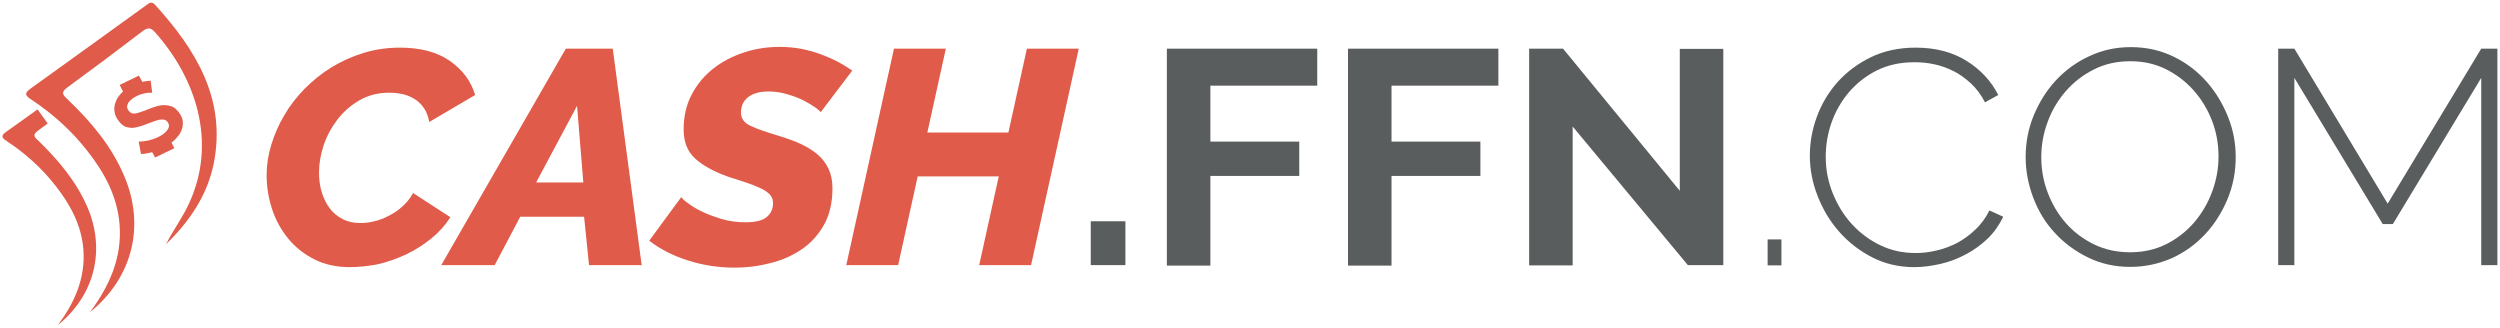
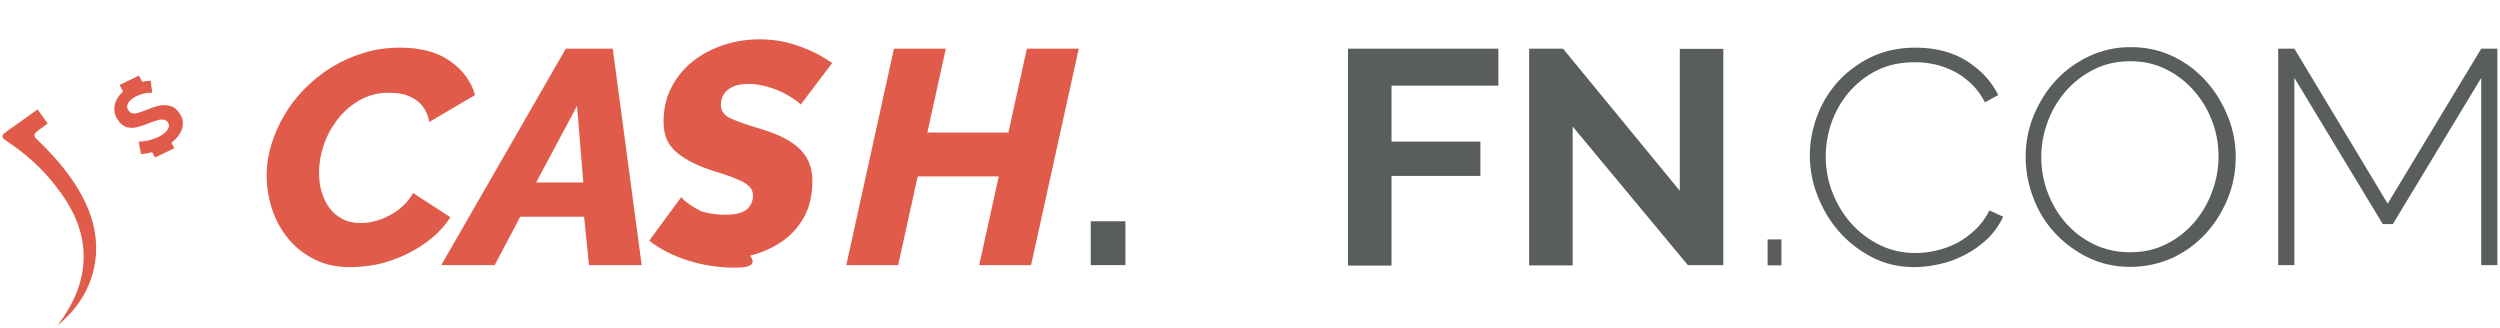
<svg xmlns="http://www.w3.org/2000/svg" version="1.2" overflow="visible" preserveAspectRatio="none" viewBox="0 0 959.2 130.1" xml:space="preserve" y="0px" x="0px" id="Layer_1_1590045721092" width="244" height="32">
  <g transform="translate(1, 1)">
    <style type="text/css">
	.st0_1590045721092{fill:#E05B49;}
	.st1_1590045721092{fill:#5A5D5E;}
</style>
    <g>
      <g>
        <path d="M133.2,105c-5.1,0-9.6-1-13.6-3.1c-4-2.1-7.3-4.8-10-8.2c-2.7-3.4-4.8-7.3-6.2-11.7    c-1.4-4.4-2.1-8.9-2.1-13.6c0-4,0.6-7.9,1.8-12c1.2-4,2.8-7.9,5-11.7c2.1-3.8,4.7-7.2,7.8-10.5c3.1-3.2,6.5-6.1,10.3-8.5    c3.8-2.4,7.9-4.3,12.3-5.7c4.4-1.4,9.1-2.1,14-2.1c7.7,0,14.1,1.7,19,5.2c4.9,3.5,8.2,8,9.8,13.6l-17.6,10.7    c-0.4-2.3-1.1-4.1-2.1-5.6c-1-1.5-2.2-2.7-3.7-3.6c-1.5-0.9-3-1.6-4.7-1.9c-1.7-0.4-3.3-0.5-5-0.5c-4.2,0-7.9,1-11.3,3    c-3.3,2-6.1,4.5-8.4,7.6c-2.3,3.1-4.1,6.5-5.3,10.2c-1.2,3.7-1.8,7.3-1.8,10.8c0,2.7,0.3,5.3,1,7.7s1.7,4.6,3,6.4    c1.3,1.9,3,3.3,5,4.4c2,1.1,4.3,1.6,6.9,1.6c1.7,0,3.5-0.2,5.3-0.7c1.8-0.4,3.6-1.1,5.4-2.1c1.8-0.9,3.6-2.1,5.2-3.6    c1.7-1.5,3.1-3.3,4.3-5.5l14.3,9.6c-1.9,3.1-4.4,6-7.4,8.5c-3,2.5-6.2,4.6-9.7,6.3c-3.5,1.7-7.1,3-10.9,3.9    C140.2,104.6,136.6,105,133.2,105z" class="st0_1590045721092" vector-effect="non-scaling-stroke" />
        <path d="M216.1,18.3h18l11.1,85.9H225L223.1,85h-24.5l-9.8,19.2h-20.5L216.1,18.3z M222.8,71.3L220.4,41l-15.7,30.4    H222.8z" class="st0_1590045721092" vector-effect="non-scaling-stroke" />
-         <path d="M280.9,105.2c-6.1,0-12-0.9-17.8-2.8c-5.8-1.9-10.8-4.5-15-7.9l12.3-17.3c0.2,0.4,0.9,1.2,2.4,2.3    c1.4,1.1,3.2,2.3,5.4,3.4c2.2,1.1,4.8,2.1,7.7,3c2.9,0.9,5.9,1.3,9.1,1.3c3.9,0,6.6-0.7,8.2-2.1c1.6-1.4,2.4-3.2,2.4-5.5    c0-1.4-0.4-2.5-1.3-3.5c-0.9-0.9-2.1-1.8-3.7-2.5c-1.6-0.8-3.4-1.5-5.4-2.2c-2.1-0.7-4.3-1.4-6.6-2.2c-5.8-2.1-10.1-4.6-13-7.4    c-2.9-2.8-4.3-6.6-4.3-11.4c0-5.2,1-9.8,3.1-13.9c2.1-4.1,4.9-7.6,8.3-10.3c3.4-2.8,7.4-4.9,11.8-6.4c4.4-1.5,9-2.2,13.7-2.2    c2.9,0,5.7,0.3,8.4,0.8c2.7,0.6,5.2,1.3,7.5,2.2c2.3,0.9,4.5,1.9,6.5,3c2,1.1,3.8,2.3,5.4,3.4l-12.1,16.5c-0.2-0.3-0.8-0.9-2-1.8    c-1.2-0.9-2.7-1.8-4.5-2.8c-1.9-1-4-1.8-6.3-2.5c-2.3-0.7-4.7-1.1-7.1-1.1c-3.4,0-6,0.7-7.9,2.2c-1.9,1.5-2.8,3.6-2.8,6.2    c0,2.3,1.2,4.1,3.8,5.3c2.5,1.2,6.1,2.5,10.7,3.9c3.1,1,5.9,2,8.4,3.2c2.5,1.2,4.7,2.6,6.5,4.2c1.8,1.6,3.2,3.5,4.2,5.7    c1,2.2,1.5,4.8,1.5,7.7c0,5.7-1.1,10.6-3.3,14.6c-2.2,4-5,7.2-8.6,9.7c-3.6,2.5-7.5,4.3-12,5.4    C289.8,104.7,285.3,105.2,280.9,105.2z" class="st0_1590045721092" vector-effect="non-scaling-stroke" />
+         <path d="M280.9,105.2c-6.1,0-12-0.9-17.8-2.8c-5.8-1.9-10.8-4.5-15-7.9l12.3-17.3c0.2,0.4,0.9,1.2,2.4,2.3    c1.4,1.1,3.2,2.3,5.4,3.4c2.9,0.9,5.9,1.3,9.1,1.3c3.9,0,6.6-0.7,8.2-2.1c1.6-1.4,2.4-3.2,2.4-5.5    c0-1.4-0.4-2.5-1.3-3.5c-0.9-0.9-2.1-1.8-3.7-2.5c-1.6-0.8-3.4-1.5-5.4-2.2c-2.1-0.7-4.3-1.4-6.6-2.2c-5.8-2.1-10.1-4.6-13-7.4    c-2.9-2.8-4.3-6.6-4.3-11.4c0-5.2,1-9.8,3.1-13.9c2.1-4.1,4.9-7.6,8.3-10.3c3.4-2.8,7.4-4.9,11.8-6.4c4.4-1.5,9-2.2,13.7-2.2    c2.9,0,5.7,0.3,8.4,0.8c2.7,0.6,5.2,1.3,7.5,2.2c2.3,0.9,4.5,1.9,6.5,3c2,1.1,3.8,2.3,5.4,3.4l-12.1,16.5c-0.2-0.3-0.8-0.9-2-1.8    c-1.2-0.9-2.7-1.8-4.5-2.8c-1.9-1-4-1.8-6.3-2.5c-2.3-0.7-4.7-1.1-7.1-1.1c-3.4,0-6,0.7-7.9,2.2c-1.9,1.5-2.8,3.6-2.8,6.2    c0,2.3,1.2,4.1,3.8,5.3c2.5,1.2,6.1,2.5,10.7,3.9c3.1,1,5.9,2,8.4,3.2c2.5,1.2,4.7,2.6,6.5,4.2c1.8,1.6,3.2,3.5,4.2,5.7    c1,2.2,1.5,4.8,1.5,7.7c0,5.7-1.1,10.6-3.3,14.6c-2.2,4-5,7.2-8.6,9.7c-3.6,2.5-7.5,4.3-12,5.4    C289.8,104.7,285.3,105.2,280.9,105.2z" class="st0_1590045721092" vector-effect="non-scaling-stroke" />
        <path d="M342,18.3h19.9l-7.1,33.3h31.1l7.1-33.3h19.9l-18.3,85.9h-19.9l7.5-35.2h-31.1l-7.5,35.2h-19.9L342,18.3z" class="st0_1590045721092" vector-effect="non-scaling-stroke" />
        <path d="M417.5,104.3V86.8h13.3v17.4H417.5z" class="st1_1590045721092" vector-effect="non-scaling-stroke" />
-         <path d="M446.7,104.3V18.3h57.7V33h-41v22.2h34.1v13.6h-34.1v35.6H446.7z" class="st1_1590045721092" vector-effect="non-scaling-stroke" />
        <path d="M516.2,104.3V18.3h57.7V33h-41v22.2H567v13.6h-34.1v35.6H516.2z" class="st1_1590045721092" vector-effect="non-scaling-stroke" />
        <path d="M602.4,49.2v55.1h-16.7V18.3h13l44.8,56.4V18.4h16.7v85.8h-13.6L602.4,49.2z" class="st1_1590045721092" vector-effect="non-scaling-stroke" />
        <path d="M677.2,104.3V94h5.3v10.3H677.2z" class="st1_1590045721092" vector-effect="non-scaling-stroke" />
        <path d="M693.4,60.7c0-5.2,0.9-10.3,2.7-15.4c1.8-5.1,4.5-9.7,7.9-13.7c3.5-4,7.7-7.3,12.8-9.9    c5-2.5,10.8-3.8,17.2-3.8c7.7,0,14.2,1.8,19.6,5.3c5.4,3.5,9.4,8,12.1,13.5l-5.1,2.9c-1.5-3-3.3-5.5-5.4-7.5    c-2.1-2-4.3-3.7-6.7-4.9c-2.4-1.2-4.9-2.2-7.4-2.7c-2.6-0.6-5.1-0.8-7.6-0.8c-5.5,0-10.3,1.1-14.5,3.3c-4.2,2.2-7.7,5.1-10.7,8.7    c-2.9,3.6-5.1,7.6-6.6,12c-1.5,4.5-2.2,9-2.2,13.5c0,5.1,0.9,9.9,2.7,14.5c1.8,4.6,4.2,8.7,7.3,12.2c3.1,3.5,6.7,6.3,10.9,8.4    c4.2,2.1,8.7,3.1,13.6,3.1c2.6,0,5.2-0.3,8-1c2.7-0.6,5.4-1.7,7.9-3c2.5-1.4,4.8-3.1,7-5.3c2.2-2.1,4-4.7,5.4-7.6l5.3,2.5    c-1.5,3.2-3.4,6.1-5.9,8.6c-2.5,2.5-5.3,4.6-8.4,6.3c-3.1,1.7-6.3,3-9.7,3.8c-3.4,0.8-6.8,1.3-10.1,1.3c-5.9,0-11.3-1.3-16.2-3.9    c-4.9-2.6-9.1-6-12.6-10.1c-3.6-4.2-6.3-8.9-8.3-14.2C694.4,71.6,693.4,66.2,693.4,60.7z" class="st1_1590045721092" vector-effect="non-scaling-stroke" />
        <path d="M816.3,104.9c-6,0-11.4-1.3-16.3-3.8c-4.9-2.5-9.2-5.8-12.7-9.8c-3.6-4-6.3-8.7-8.2-13.9    c-1.9-5.2-2.9-10.6-2.9-16.1c0-5.7,1-11.2,3.1-16.5c2.1-5.2,4.9-9.9,8.5-13.9c3.6-4,7.8-7.2,12.8-9.6c4.9-2.4,10.2-3.6,16-3.6    c6,0,11.4,1.3,16.4,3.8s9.2,5.9,12.7,10c3.5,4.1,6.2,8.8,8.2,14s2.9,10.5,2.9,15.8c0,5.8-1,11.3-3.1,16.6    c-2.1,5.2-4.9,9.9-8.5,13.9c-3.6,4-7.8,7.2-12.8,9.6C827.3,103.7,822,104.9,816.3,104.9z M782.2,61.3c0,4.9,0.8,9.7,2.5,14.2    c1.7,4.6,4,8.6,7,12.1c3,3.5,6.6,6.3,10.8,8.4c4.2,2.1,8.8,3.1,13.8,3.1c5.2,0,9.8-1.1,14-3.3c4.2-2.2,7.7-5.1,10.7-8.7    c2.9-3.6,5.2-7.6,6.8-12.2c1.6-4.5,2.4-9.1,2.4-13.8c0-4.9-0.8-9.7-2.5-14.2c-1.7-4.6-4.1-8.6-7.1-12.1c-3-3.5-6.6-6.3-10.7-8.4    c-4.1-2.1-8.6-3.1-13.6-3.1c-5.2,0-9.8,1.1-14,3.3c-4.2,2.2-7.8,5.1-10.8,8.7c-3,3.6-5.3,7.6-6.9,12.2    C783,52,782.2,56.6,782.2,61.3z" class="st1_1590045721092" vector-effect="non-scaling-stroke" />
        <path d="M951,104.3V29.9l-33.9,58h-3.9l-33.9-58v74.3h-6.2V18.3h6.2l35.8,61.5L951,18.3h6.2v85.9H951z" class="st1_1590045721092" vector-effect="non-scaling-stroke" />
      </g>
      <g>
-         <path d="M33.5,122.9c7.4-10.3,12.3-21.4,11.4-34.5C44.1,77.1,39.2,67.7,32.6,59c-6-8-13.3-14.8-21.6-20.5    c-2.5-1.7-2.7-2.5-0.2-4.4C25.7,23.1,40.4,12,55.2,1c1-0.8,2-1.6,3.3-0.1c15.8,18,27.4,37.6,22.5,63c-2.5,12.7-9.3,23-18.3,32    c2.7-5.5,6.3-10.5,8.8-16.1c10.9-24.3,2.7-49.9-13.2-68.2c-1.6-1.8-2.8-1.6-4.5-0.3c-9.6,7.6-19.3,15.1-29.1,22.5    c-2.9,2.2-0.9,3.4,0.5,4.9C34,47.4,41.8,57,46.6,68.7C54.8,88.4,50,109.1,33.5,122.9z" class="st0_1590045721092" vector-effect="non-scaling-stroke" />
        <path d="M62.4,40.7c-1,0-2,0.1-3.1,0.4c-1.1,0.3-2.3,0.8-3.6,1.3c-1,0.4-1.8,0.8-2.6,1c-0.8,0.3-1.4,0.5-2,0.6    c-0.6,0.1-1.1,0.1-1.5-0.1c-0.4-0.1-0.8-0.4-1.2-0.9c-0.6-0.8-0.8-1.6-0.5-2.4c0.2-0.9,0.9-1.7,2.1-2.6c0.7-0.5,1.4-0.9,2.1-1.2    c0.8-0.3,1.5-0.6,2.2-0.7c0.7-0.2,1.4-0.3,1.9-0.3c0.6,0,1,0,1.2,0L56.8,31c-1,0.1-2.1,0.2-3.2,0.5L52.3,29l-7.4,3.7l1.3,2.6    c-0.6,0.6-1.1,1.2-1.6,1.8c-0.7,1-1.2,2.1-1.5,3.2c-0.3,1.1-0.3,2.3-0.1,3.4c0.2,1.2,0.8,2.3,1.6,3.4c0.6,0.8,1.3,1.5,2,1.9    c0.7,0.4,1.5,0.6,2.3,0.7c0.9,0.1,1.8,0,2.8-0.3c1-0.2,2.2-0.6,3.4-1.1c1-0.4,2-0.8,2.8-1.1c0.8-0.3,1.6-0.5,2.3-0.7    c0.7-0.1,1.3-0.1,1.8,0c0.5,0.1,0.9,0.4,1.3,0.9c1.1,1.5,0.5,3.1-1.8,4.9c-0.8,0.6-1.7,1.1-2.7,1.5s-1.9,0.7-2.7,0.9    c-0.9,0.2-1.7,0.3-2.4,0.4c-0.7,0.1-1.2,0.1-1.5,0l0.9,5c1.4,0,2.8-0.3,4.3-0.7l1.1,2.1l7.4-3.7l-1.1-2.2c0.9-0.7,1.7-1.5,2.3-2.3    c0.8-1,1.4-2,1.7-3.1c0.4-1.1,0.4-2.2,0.3-3.3c-0.2-1.2-0.7-2.3-1.6-3.5c-0.8-1-1.6-1.7-2.4-2.1C64.3,41,63.4,40.8,62.4,40.7z" class="st0_1590045721092" vector-effect="non-scaling-stroke" />
        <g>
          <path d="M1.5,51.2c-2.2,1.6-2,2.4,0.1,3.8c7.2,4.9,13.5,10.8,18.7,17.7c5.7,7.5,10,15.7,10.7,25.4     c0.8,11.4-3.4,21-9.8,29.9c14.2-11.9,18.4-29.9,11.3-46.9C28.3,71.1,21.6,62.8,14,55.1c-1.3-1.3-3-2.3-0.5-4.2     c1.3-1,2.5-1.9,3.8-2.9l-3.9-5.6C9.5,45.3,5.5,48.3,1.5,51.2z" class="st0_1590045721092" vector-effect="non-scaling-stroke" />
        </g>
      </g>
    </g>
  </g>
</svg>